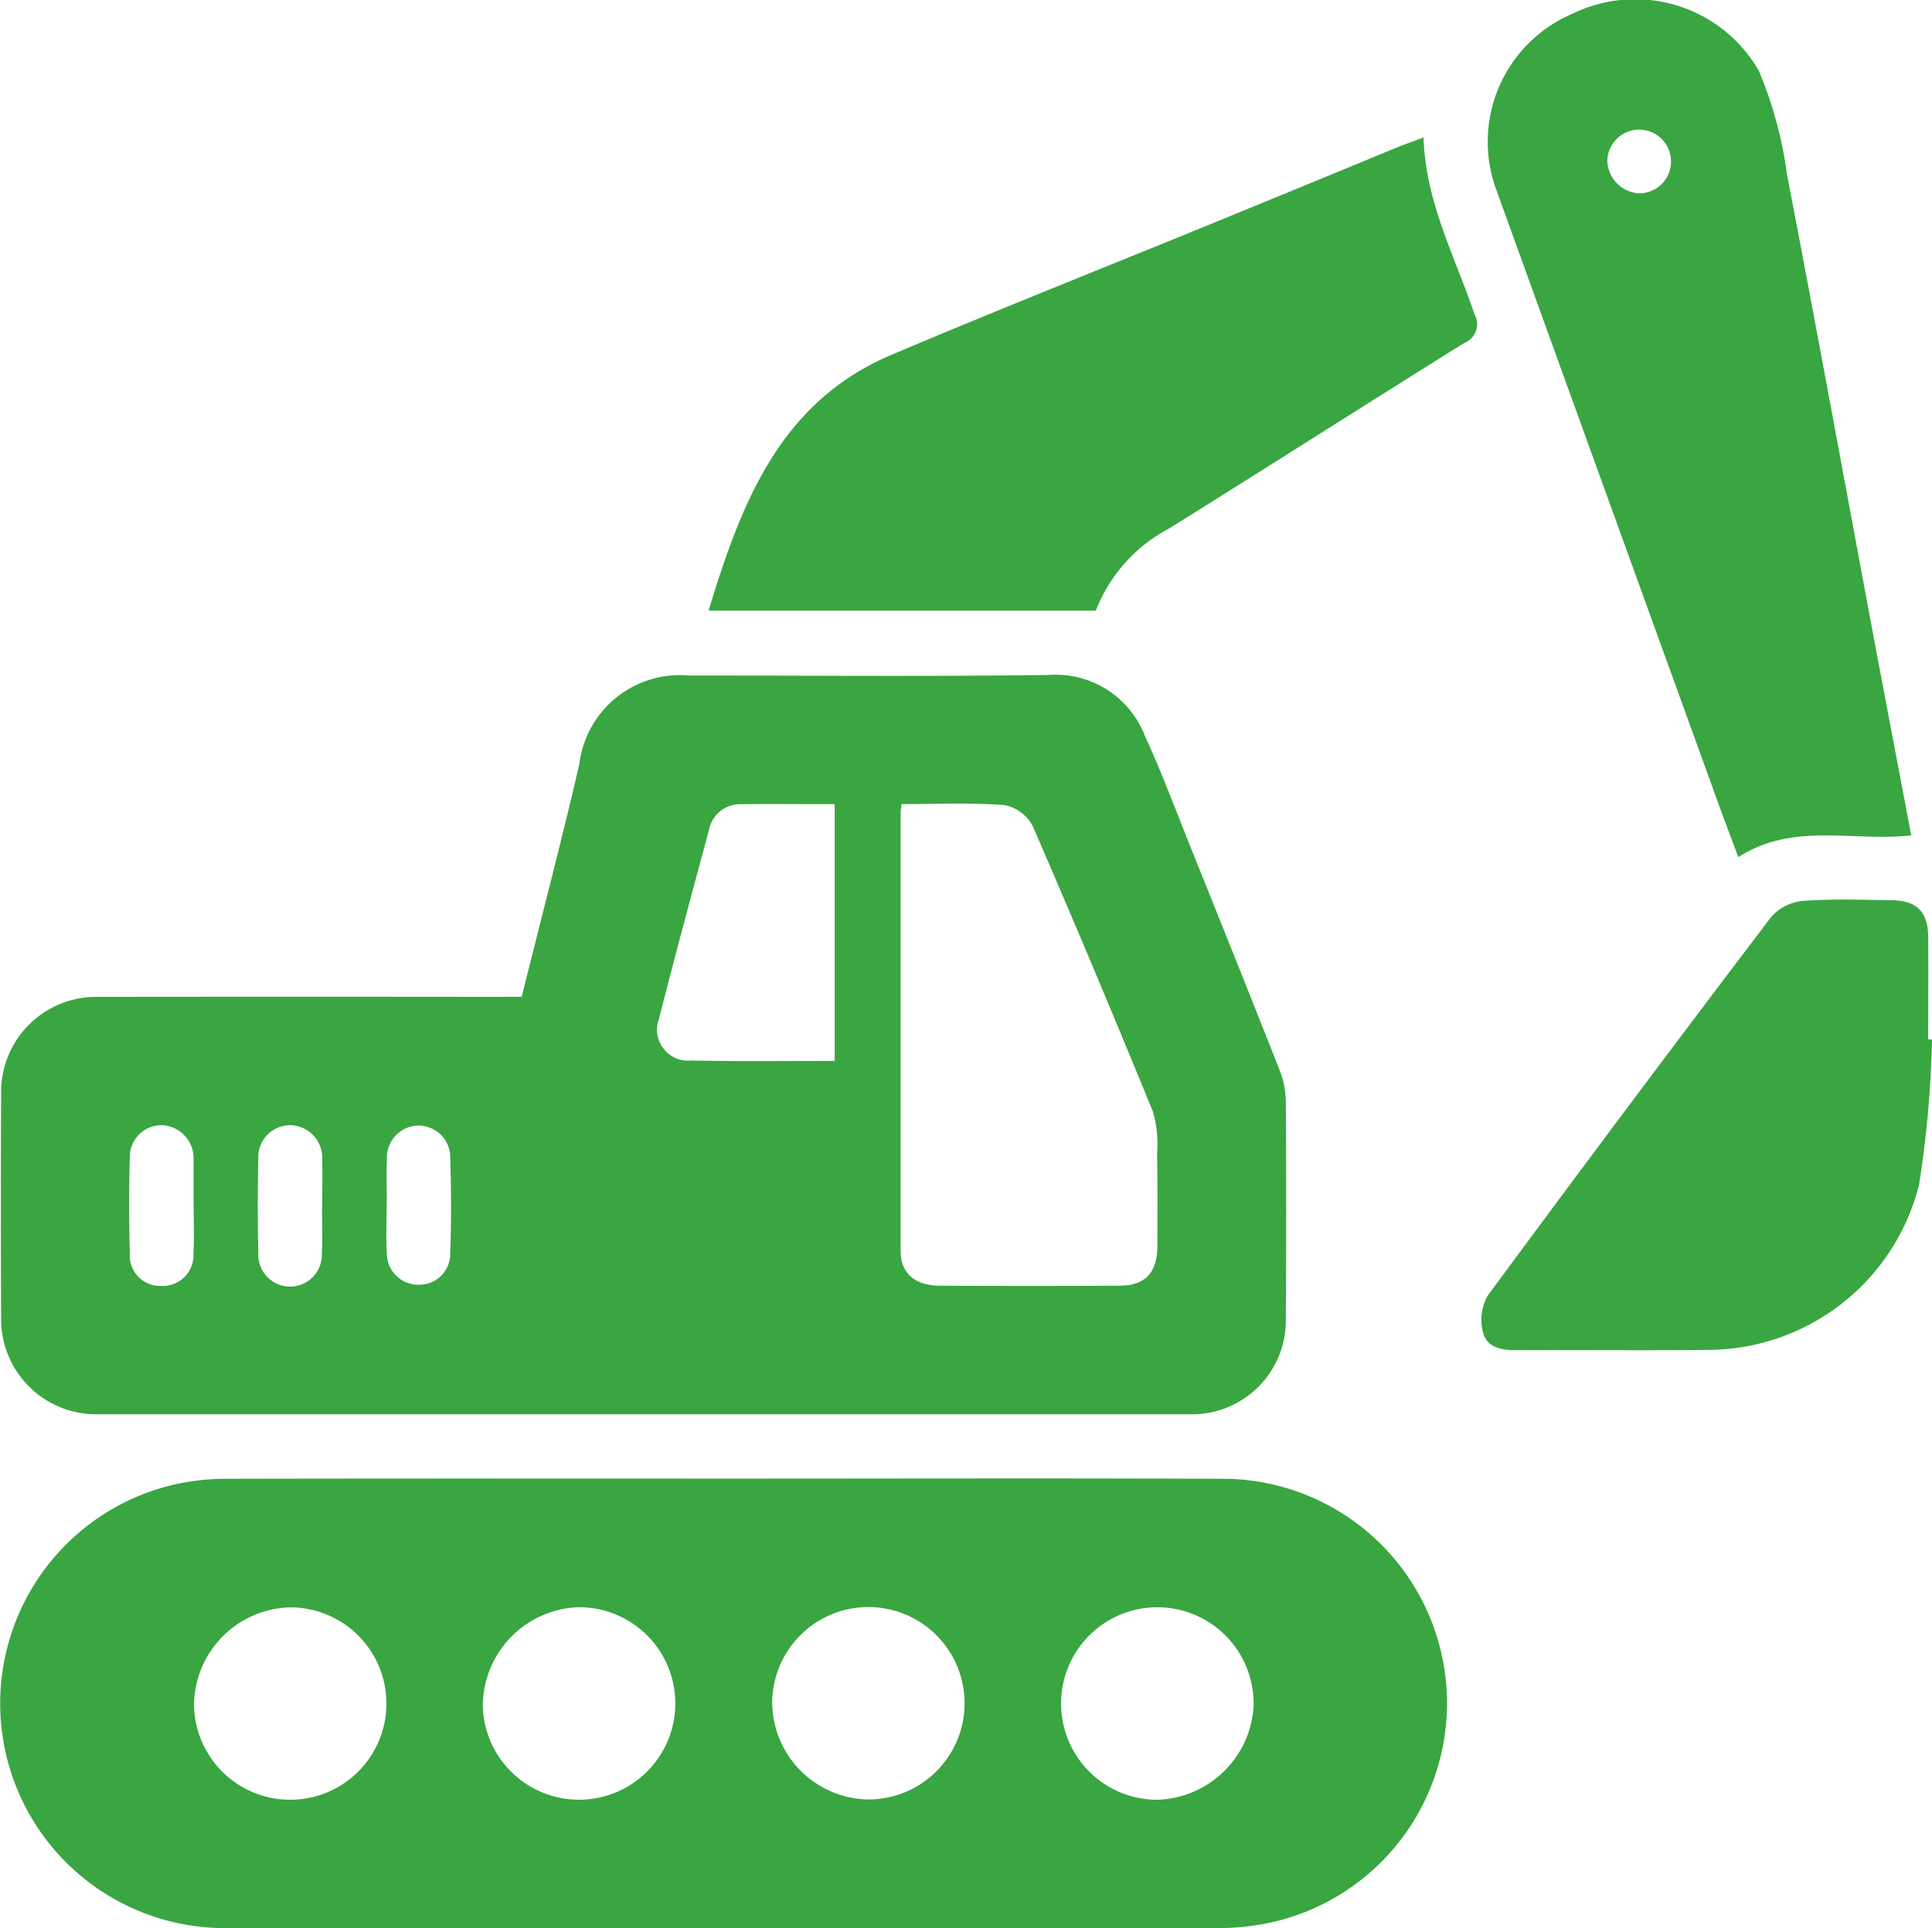
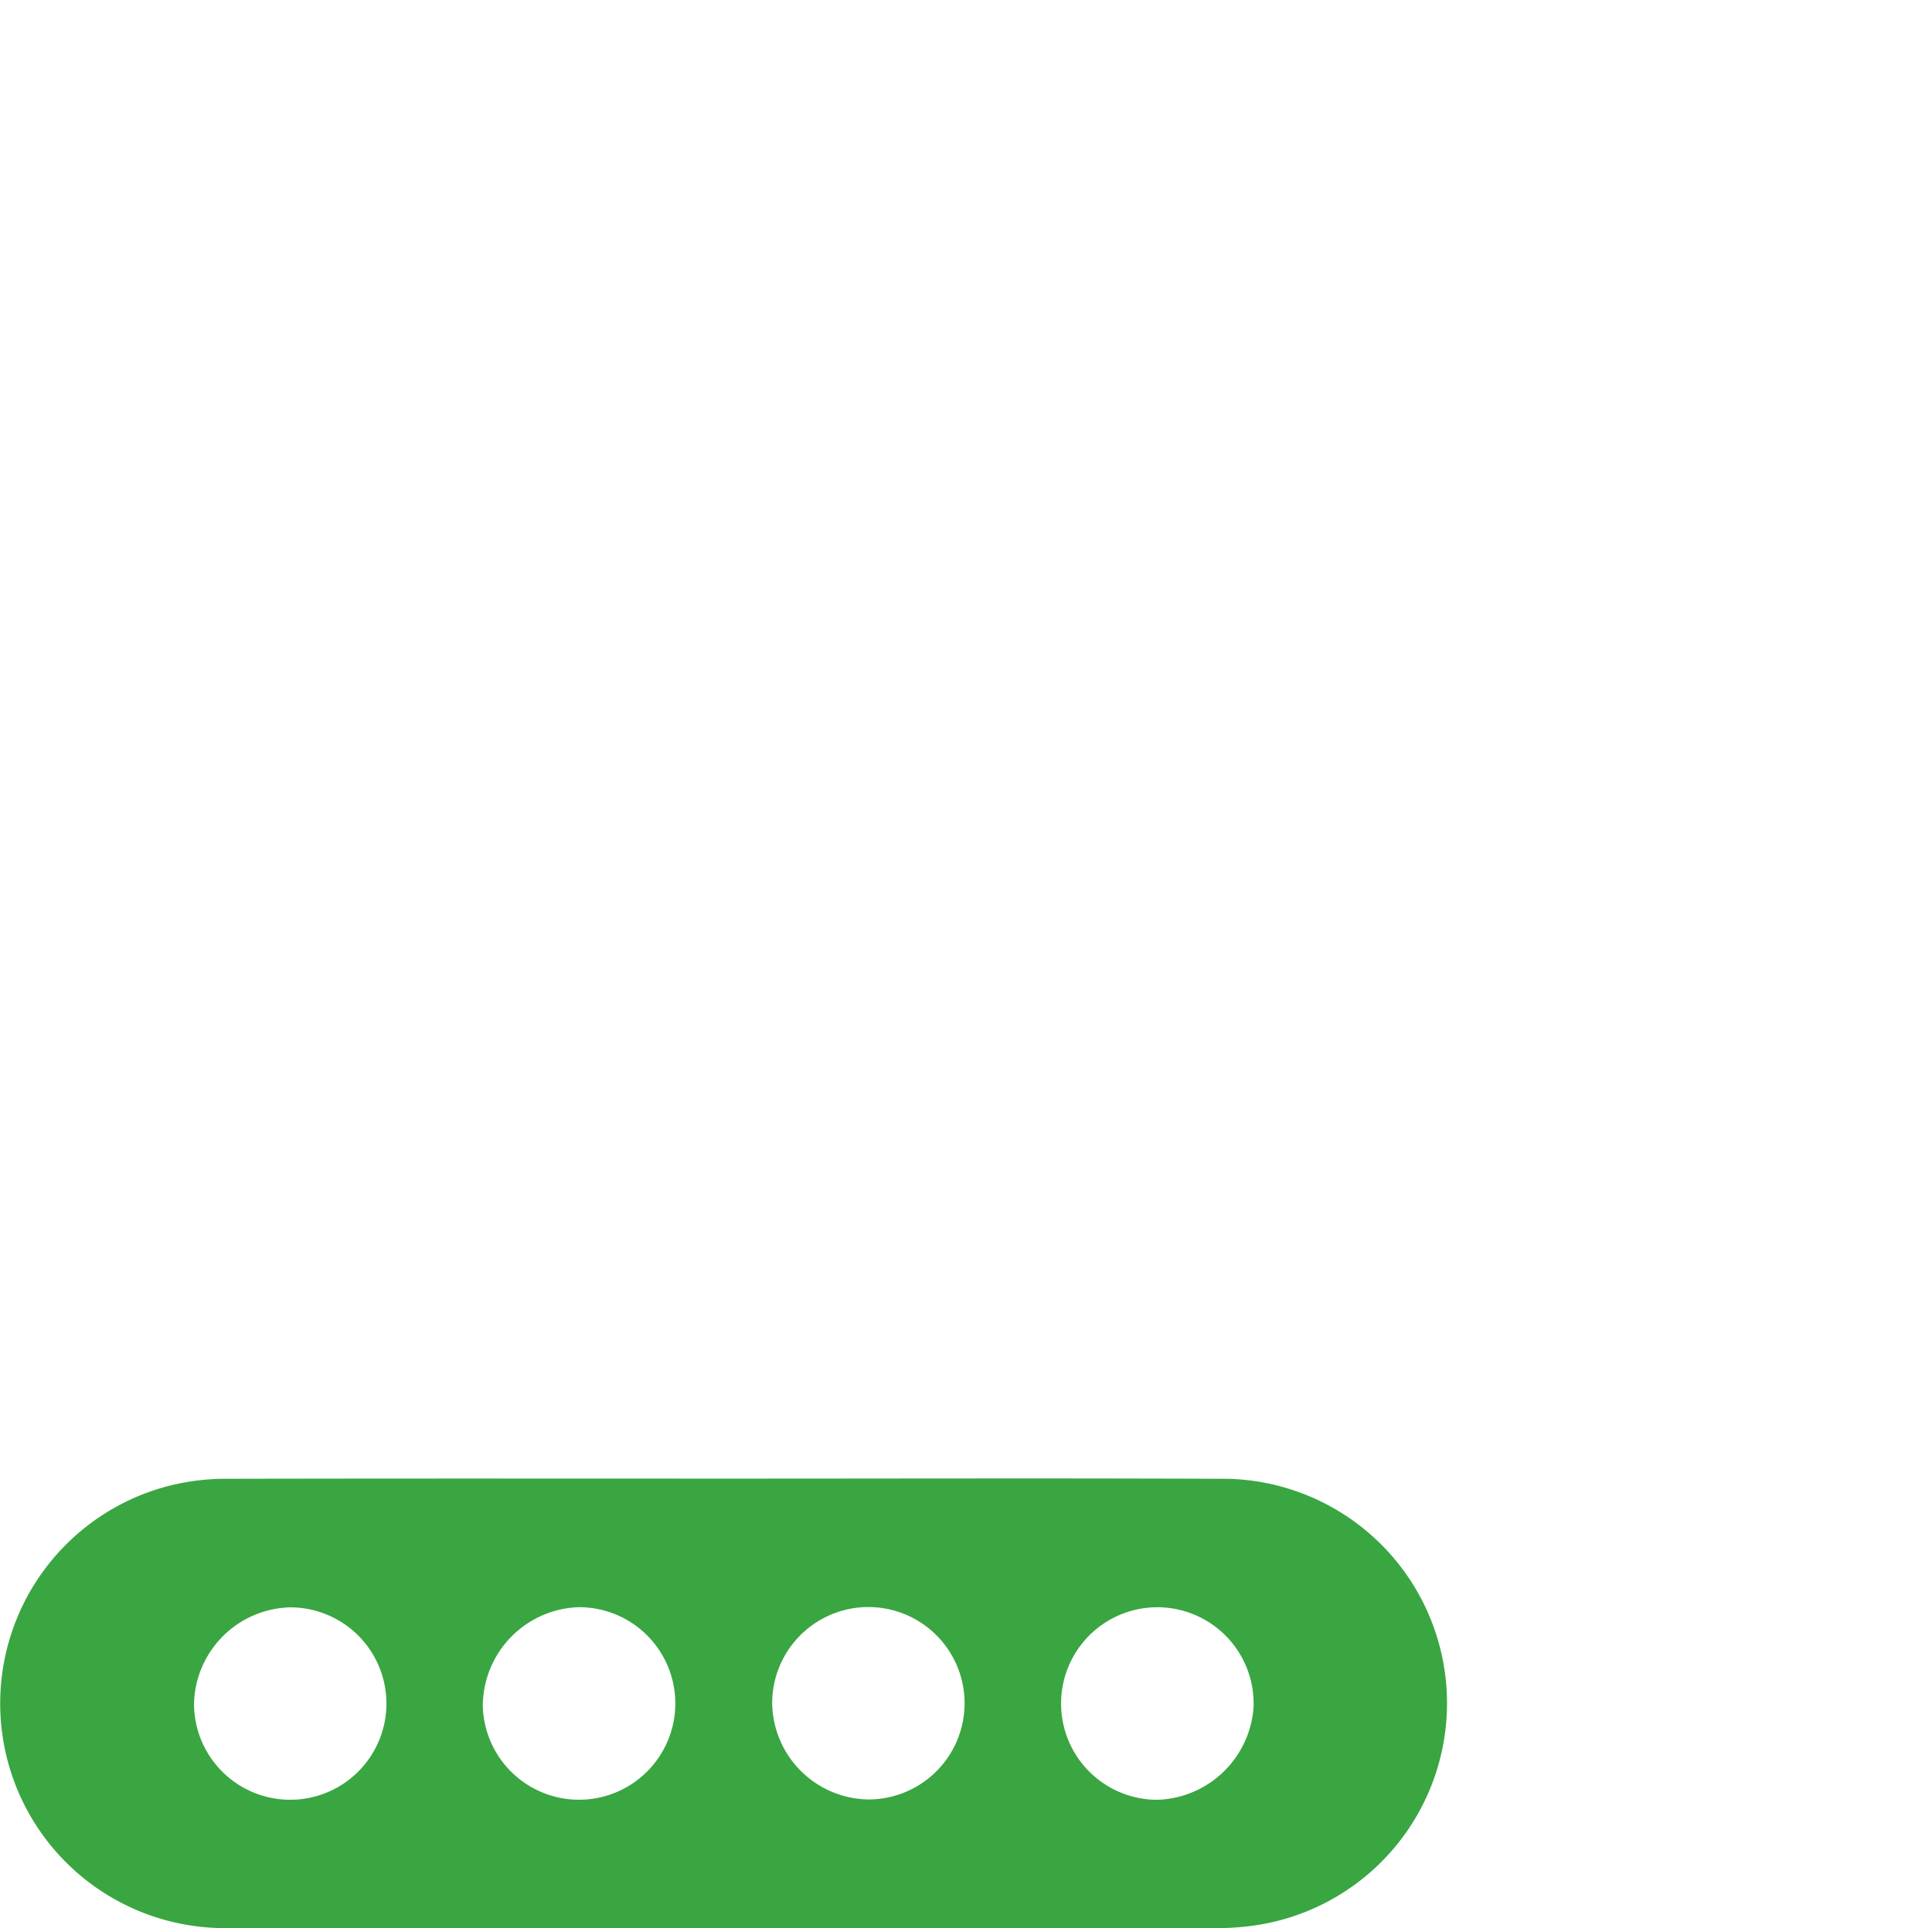
<svg xmlns="http://www.w3.org/2000/svg" id="Group_14" data-name="Group 14" width="56.871" height="56.765" viewBox="0 0 56.871 56.765">
  <g id="Group_13" data-name="Group 13" transform="translate(0)">
-     <path id="Path_57" data-name="Path 57" d="M73.187,358.333c.575-2.307,1.166-4.563,1.694-6.835a2.983,2.983,0,0,1,3.231-2.621c3.526,0,7.052.033,10.577-.016a2.818,2.818,0,0,1,2.841,1.789c.5,1.089.917,2.213,1.364,3.324.871,2.168,1.743,4.337,2.6,6.512a2.6,2.6,0,0,1,.186.91q.022,3.221,0,6.442a2.76,2.76,0,0,1-2.819,2.787q-16.072,0-32.145,0a2.8,2.8,0,0,1-2.853-2.832q-.015-3.31,0-6.619a2.8,2.8,0,0,1,2.844-2.837q5.879-.007,11.759,0Zm11.181-5.671c-.016.149-.027.207-.027.266q0,6.442,0,12.883c0,.658.412,1.026,1.161,1.03q2.629.013,5.259,0c.784,0,1.134-.377,1.139-1.179,0-.906.008-1.812-.009-2.718a3.493,3.493,0,0,0-.119-1.218q-1.726-4.227-3.542-8.417a1.2,1.2,0,0,0-.831-.617C86.405,352.614,85.4,352.662,84.368,352.662ZM82.4,360.223v-7.558c-.945,0-1.848-.011-2.751,0a.934.934,0,0,0-.946.744c-.5,1.855-1,3.71-1.475,5.573a.913.913,0,0,0,.945,1.229C79.571,360.24,80.966,360.223,82.4,360.223Zm-18.872,4.309h0q0-.678,0-1.356a1.118,1.118,0,0,0,0-.118.969.969,0,0,0-.946-.943.934.934,0,0,0-.931.95c-.026.943-.023,1.887,0,2.829a.894.894,0,0,0,.909.953.908.908,0,0,0,.965-.959C63.55,365.437,63.531,364.984,63.531,364.532Zm3.778.005h.007c0-.471.016-.942,0-1.412a.956.956,0,0,0-.934-1.01.941.941,0,0,0-.945,1q-.033,1.382,0,2.766a.936.936,0,1,0,1.87.014C67.328,365.441,67.309,364.988,67.309,364.537Zm1.906-.116h0c0,.491-.024.984.006,1.474a.923.923,0,0,0,.957.916.908.908,0,0,0,.909-.9c.031-.942.03-1.887,0-2.829a.937.937,0,0,0-.926-.957.947.947,0,0,0-.94,1C69.2,363.555,69.215,363.988,69.215,364.421Z" transform="translate(-57.83 -328.991)" fill="#39a641" />
    <path id="Path_58" data-name="Path 58" d="M78.934,548.655c4.944,0,9.888-.015,14.832.006a6.609,6.609,0,0,1,.99,13.117,7.626,7.626,0,0,1-1.23.109q-14.6.009-29.191,0a6.614,6.614,0,0,1-1.629-13.045,6.907,6.907,0,0,1,1.633-.182C69.2,548.649,74.069,548.654,78.934,548.655ZM63.34,555.276a2.832,2.832,0,1,0,2.812-2.831A2.906,2.906,0,0,0,63.34,555.276Zm8.5-.008a2.834,2.834,0,1,0,2.823-2.828A2.917,2.917,0,0,0,71.843,555.268Zm22.691.018a2.834,2.834,0,1,0-2.837,2.824A2.93,2.93,0,0,0,94.534,555.285ZM83.186,558.1a2.832,2.832,0,1,0-2.827-2.833A2.875,2.875,0,0,0,83.186,558.1Z" transform="translate(-57.629 -505.127)" fill="#39a641" />
-     <path id="Path_59" data-name="Path 59" d="M440.011,205.621c-1.732.193-3.473-.4-5.091.641-.208-.559-.413-1.1-.609-1.641q-3.257-8.992-6.508-17.987a4.094,4.094,0,0,1,2.236-5.2,4.2,4.2,0,0,1,5.483,1.674,11.918,11.918,0,0,1,.83,3.045c.87,4.529,1.7,9.066,2.547,13.6C439.264,201.7,439.637,203.646,440.011,205.621Zm-8.023-18.9a.938.938,0,1,0-.924-.966A.99.99,0,0,0,431.988,186.72Z" transform="translate(-383.751 -181.029)" fill="#39a641" />
-     <path id="Path_60" data-name="Path 60" d="M254.9,215.212c.059,1.925.937,3.52,1.5,5.206a.59.59,0,0,1-.3.842c-2.9,1.81-5.786,3.653-8.69,5.463a4.619,4.619,0,0,0-2.157,2.419h-11.4c.958-3.135,2.079-6.131,5.383-7.531,3.127-1.325,6.286-2.576,9.43-3.863q2.753-1.127,5.5-2.263C254.389,215.4,254.608,215.321,254.9,215.212Z" transform="translate(-212.996 -211.165)" fill="#39a641" />
-     <path id="Path_61" data-name="Path 61" d="M439.256,408.842a31.369,31.369,0,0,1-.381,4.27,6.422,6.422,0,0,1-6.154,4.863c-1.91.023-3.82,0-5.73.01-.433,0-.851-.1-.952-.524a1.461,1.461,0,0,1,.136-1.078q4.135-5.607,8.349-11.155a1.428,1.428,0,0,1,.936-.47c.861-.065,1.731-.03,2.6-.02.748.008,1.079.34,1.084,1.081.007,1,0,2.009,0,3.013Z" transform="translate(-382.385 -378.237)" fill="#39a641" />
  </g>
</svg>